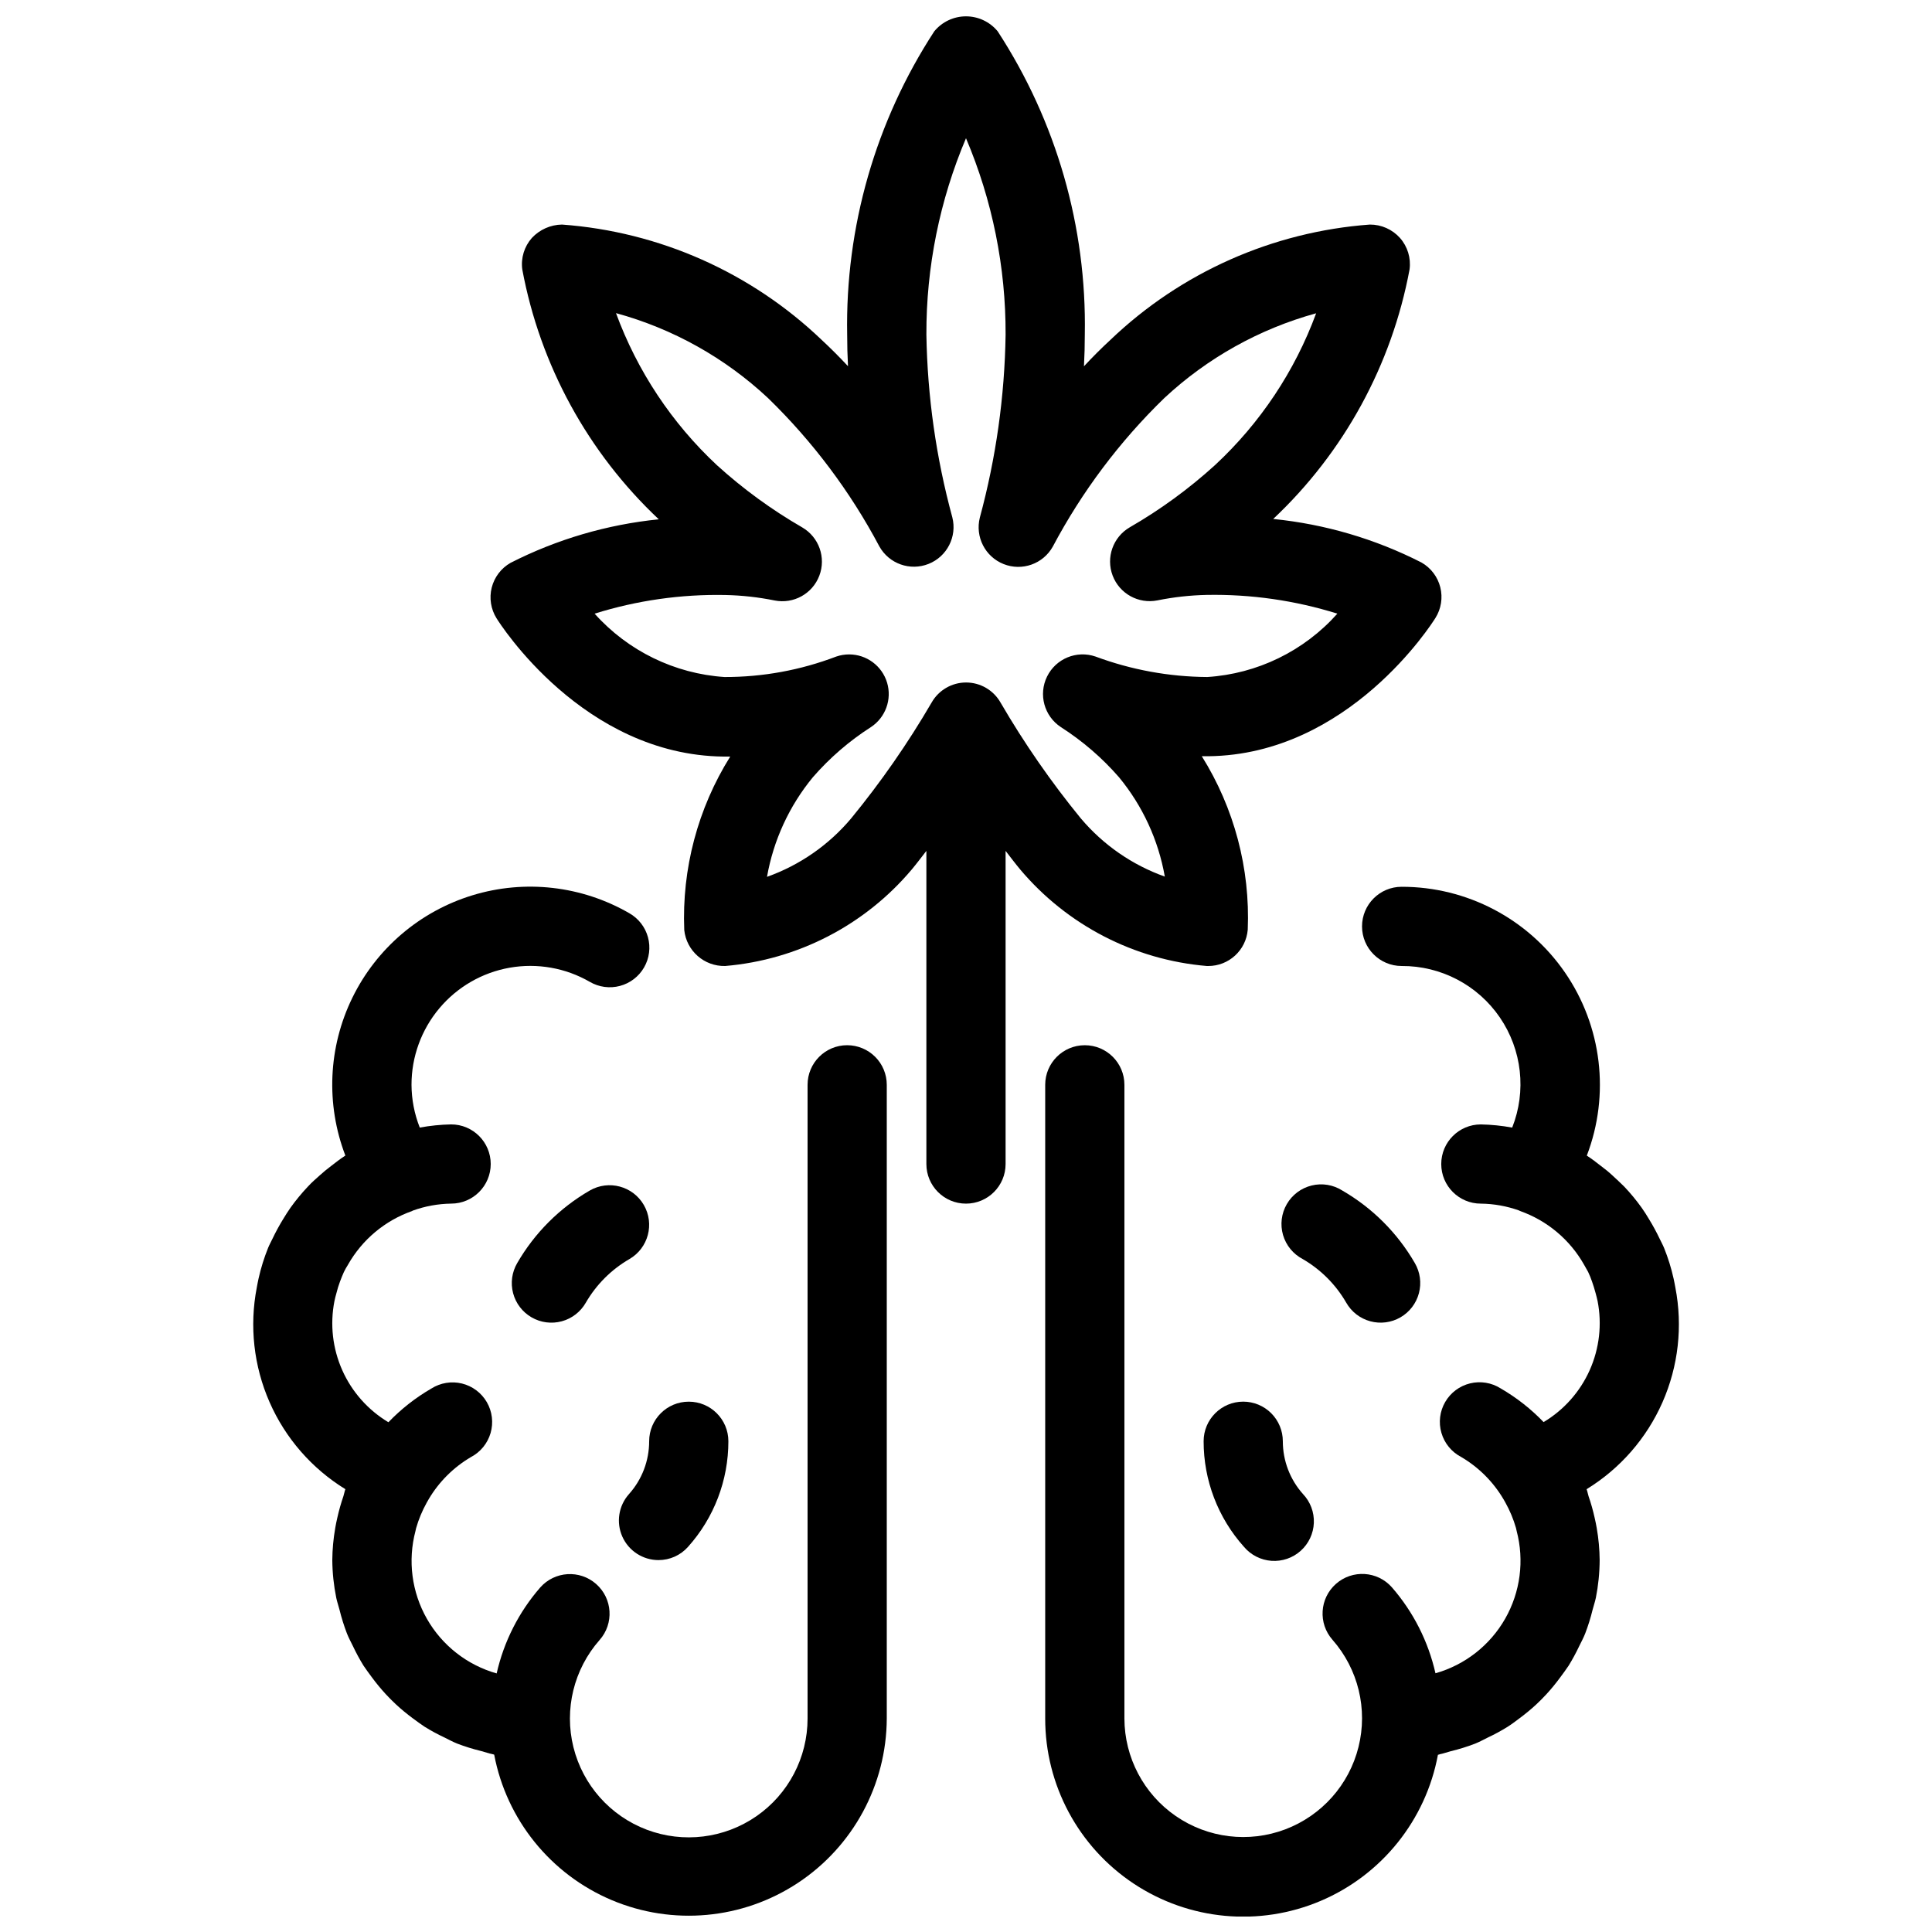
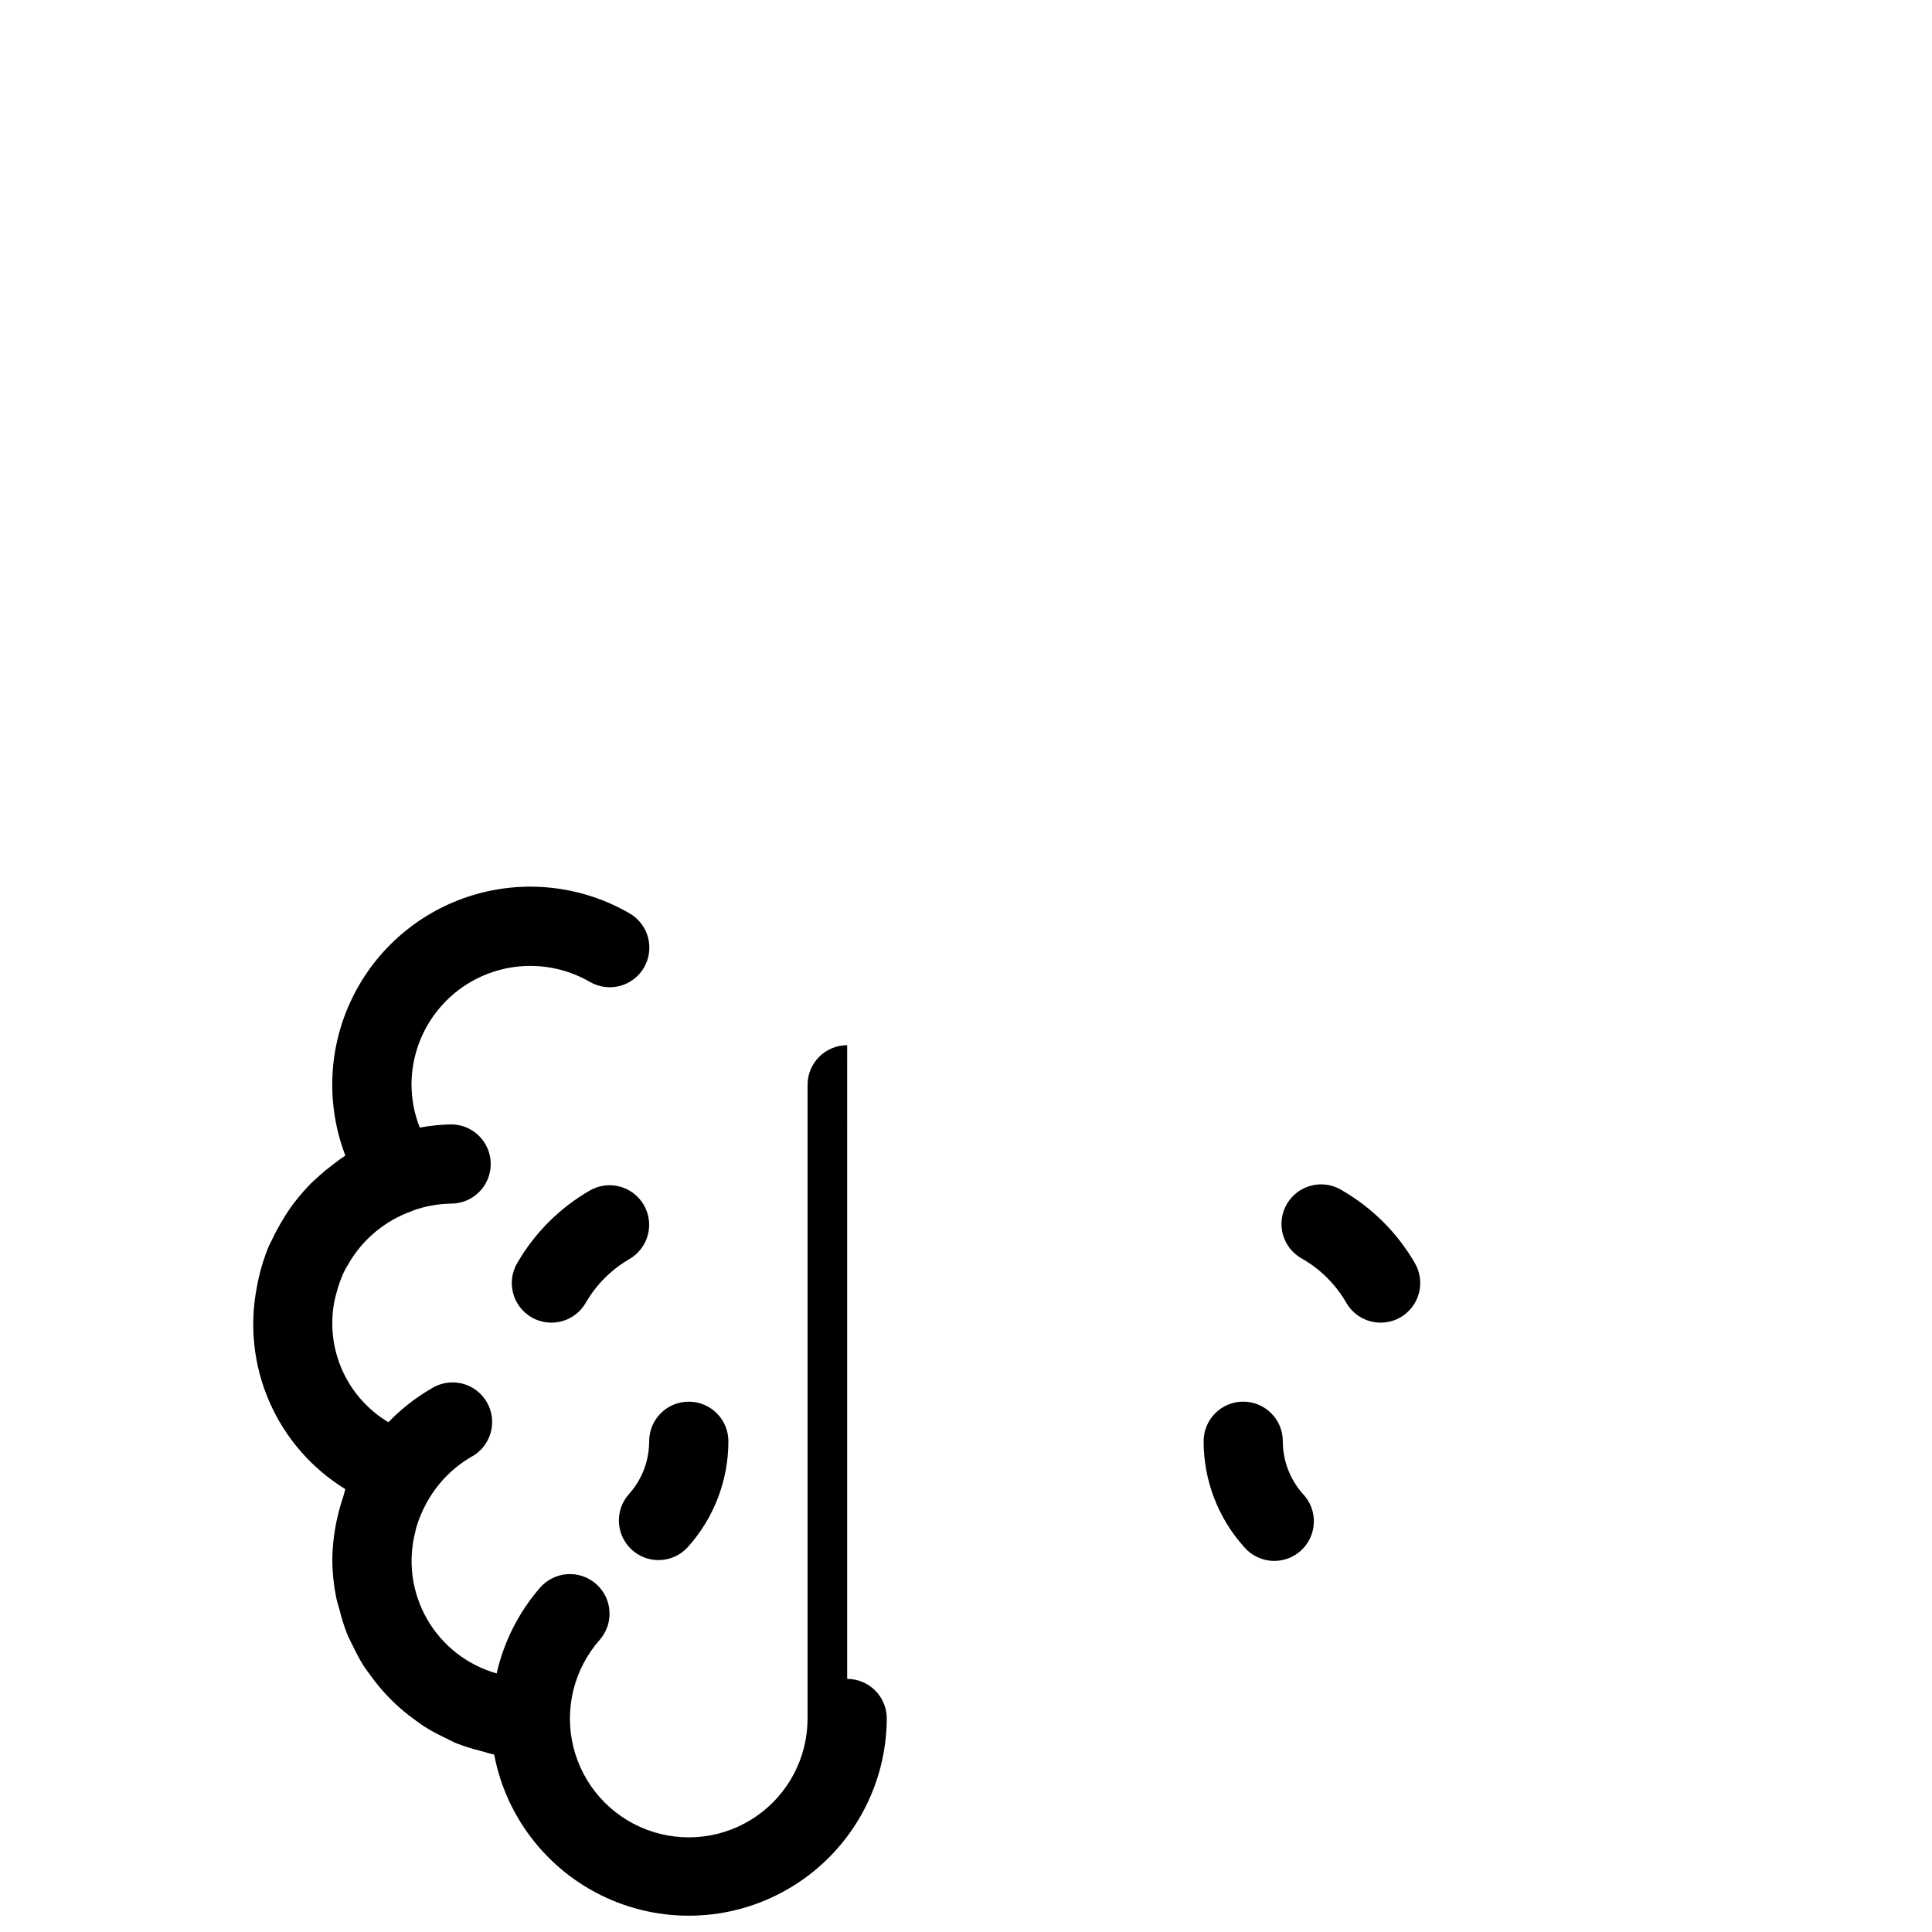
<svg xmlns="http://www.w3.org/2000/svg" width="800px" height="800px" version="1.1" viewBox="144 144 512 512">
  <defs>
    <clipPath id="c">
      <path d="m211 378h169v273.9h-169z" />
    </clipPath>
    <clipPath id="b">
-       <path d="m420 379h169v272.9h-169z" />
-     </clipPath>
+       </clipPath>
    <clipPath id="a">
-       <path d="m273 148.09h254v314.91h-254z" />
-     </clipPath>
+       </clipPath>
  </defs>
  <g clip-path="url(#c)">
-     <path d="m368.51 420.99c-5.797 0-10.496 4.699-10.496 10.496v167.93c0.004 10.344-5.07 20.031-13.578 25.914-8.508 5.883-19.363 7.211-29.039 3.559-9.676-3.656-16.938-11.828-19.434-21.867-2.492-10.039 0.105-20.66 6.945-28.418 3.84-4.348 3.43-10.984-0.918-14.824-4.348-3.84-10.984-3.43-14.824 0.918-5.676 6.519-9.641 14.344-11.547 22.777-7.816-2.215-14.453-7.41-18.477-14.465-4.027-7.059-5.117-15.414-3.039-23.27 0.062-0.25 0.105-0.516 0.168-0.754v-0.004c0.676-2.359 1.625-4.633 2.82-6.777l0.535-0.934v-0.004c2.723-4.594 6.566-8.418 11.168-11.125 2.535-1.324 4.418-3.629 5.215-6.375 0.797-2.746 0.441-5.699-0.992-8.176-1.43-2.477-3.812-4.262-6.59-4.945-2.777-0.68-5.715-0.195-8.129 1.34-4.188 2.426-8.016 5.43-11.367 8.922-5.394-3.227-9.664-8.039-12.223-13.781-2.562-5.742-3.289-12.137-2.082-18.305 0.137-0.723 0.336-1.426 0.523-2.098 0.262-1.051 0.578-2.098 0.934-3.043 0.355-0.945 0.672-1.742 1.051-2.582 0.305-0.652 0.66-1.258 1.051-1.879v-0.004c3.758-6.672 9.812-11.746 17.035-14.285l0.137-0.094c3.269-1.188 6.715-1.816 10.191-1.867 5.797 0 10.496-4.699 10.496-10.496s-4.699-10.496-10.496-10.496c-2.785 0.055-5.562 0.336-8.305 0.84-1.43-3.609-2.172-7.457-2.191-11.336-0.004-7.406 2.602-14.578 7.359-20.25 4.754-5.676 11.359-9.492 18.652-10.781 7.293-1.285 14.809 0.039 21.219 3.738 2.414 1.414 5.289 1.809 7.992 1.094 2.703-0.715 5.008-2.477 6.406-4.898 1.398-2.422 1.773-5.301 1.039-8-0.73-2.695-2.512-4.992-4.941-6.371-12.602-7.281-27.66-9.004-41.578-4.754s-25.449 14.09-31.832 27.168c-6.387 13.078-7.055 28.219-1.844 41.809-1.344 0.852-2.57 1.828-3.82 2.793-1.051 0.777-2.004 1.586-2.949 2.434-0.945 0.852-2.195 1.922-3.148 2.981h-0.004c-1.672 1.77-3.223 3.648-4.637 5.629-0.691 0.965-1.301 1.984-1.93 3h-0.004c-1.027 1.676-1.965 3.402-2.812 5.176-0.387 0.828-0.84 1.617-1.188 2.477h0.004c-1.055 2.617-1.895 5.316-2.512 8.07-0.18 0.797-0.324 1.586-0.473 2.394-1.992 10.238-0.812 20.844 3.383 30.395 4.191 9.555 11.199 17.598 20.09 23.062-0.23 0.598-0.316 1.238-0.516 1.848-0.652 1.891-1.195 3.816-1.629 5.769-0.199 0.902-0.398 1.785-0.547 2.699h0.004c-0.492 2.797-0.754 5.629-0.777 8.469 0.027 3.363 0.379 6.719 1.051 10.016 0.219 1.051 0.586 2.098 0.859 3.148 0.52 2.121 1.172 4.207 1.953 6.246 0.461 1.176 1.051 2.266 1.605 3.391 0.836 1.773 1.77 3.5 2.801 5.172 0.703 1.051 1.48 2.098 2.258 3.148 1.129 1.527 2.336 2.992 3.621 4.387 0.891 0.965 1.805 1.891 2.769 2.781 1.398 1.293 2.867 2.504 4.398 3.633 1.051 0.777 2.098 1.555 3.148 2.246 1.691 1.051 3.445 2.004 5.25 2.844 1.102 0.547 2.172 1.133 3.316 1.594v0.004c2.117 0.812 4.281 1.484 6.484 2.016 0.977 0.25 1.891 0.609 2.887 0.797 0.168 0 0.324 0.117 0.504 0.148 3.277 17.242 14.965 31.707 31.133 38.539 16.172 6.832 34.688 5.129 49.336-4.543 14.652-9.672 23.496-26.027 23.57-43.582v-167.93c0-2.785-1.105-5.457-3.074-7.422-1.969-1.969-4.641-3.074-7.422-3.074z" />
+     <path d="m368.51 420.99c-5.797 0-10.496 4.699-10.496 10.496v167.93c0.004 10.344-5.07 20.031-13.578 25.914-8.508 5.883-19.363 7.211-29.039 3.559-9.676-3.656-16.938-11.828-19.434-21.867-2.492-10.039 0.105-20.66 6.945-28.418 3.84-4.348 3.43-10.984-0.918-14.824-4.348-3.84-10.984-3.43-14.824 0.918-5.676 6.519-9.641 14.344-11.547 22.777-7.816-2.215-14.453-7.41-18.477-14.465-4.027-7.059-5.117-15.414-3.039-23.27 0.062-0.25 0.105-0.516 0.168-0.754v-0.004c0.676-2.359 1.625-4.633 2.82-6.777l0.535-0.934v-0.004c2.723-4.594 6.566-8.418 11.168-11.125 2.535-1.324 4.418-3.629 5.215-6.375 0.797-2.746 0.441-5.699-0.992-8.176-1.43-2.477-3.812-4.262-6.59-4.945-2.777-0.68-5.715-0.195-8.129 1.34-4.188 2.426-8.016 5.43-11.367 8.922-5.394-3.227-9.664-8.039-12.223-13.781-2.562-5.742-3.289-12.137-2.082-18.305 0.137-0.723 0.336-1.426 0.523-2.098 0.262-1.051 0.578-2.098 0.934-3.043 0.355-0.945 0.672-1.742 1.051-2.582 0.305-0.652 0.66-1.258 1.051-1.879v-0.004c3.758-6.672 9.812-11.746 17.035-14.285l0.137-0.094c3.269-1.188 6.715-1.816 10.191-1.867 5.797 0 10.496-4.699 10.496-10.496s-4.699-10.496-10.496-10.496c-2.785 0.055-5.562 0.336-8.305 0.84-1.43-3.609-2.172-7.457-2.191-11.336-0.004-7.406 2.602-14.578 7.359-20.25 4.754-5.676 11.359-9.492 18.652-10.781 7.293-1.285 14.809 0.039 21.219 3.738 2.414 1.414 5.289 1.809 7.992 1.094 2.703-0.715 5.008-2.477 6.406-4.898 1.398-2.422 1.773-5.301 1.039-8-0.73-2.695-2.512-4.992-4.941-6.371-12.602-7.281-27.66-9.004-41.578-4.754s-25.449 14.09-31.832 27.168c-6.387 13.078-7.055 28.219-1.844 41.809-1.344 0.852-2.57 1.828-3.82 2.793-1.051 0.777-2.004 1.586-2.949 2.434-0.945 0.852-2.195 1.922-3.148 2.981h-0.004c-1.672 1.77-3.223 3.648-4.637 5.629-0.691 0.965-1.301 1.984-1.93 3h-0.004c-1.027 1.676-1.965 3.402-2.812 5.176-0.387 0.828-0.84 1.617-1.188 2.477h0.004c-1.055 2.617-1.895 5.316-2.512 8.07-0.18 0.797-0.324 1.586-0.473 2.394-1.992 10.238-0.812 20.844 3.383 30.395 4.191 9.555 11.199 17.598 20.09 23.062-0.23 0.598-0.316 1.238-0.516 1.848-0.652 1.891-1.195 3.816-1.629 5.769-0.199 0.902-0.398 1.785-0.547 2.699h0.004c-0.492 2.797-0.754 5.629-0.777 8.469 0.027 3.363 0.379 6.719 1.051 10.016 0.219 1.051 0.586 2.098 0.859 3.148 0.52 2.121 1.172 4.207 1.953 6.246 0.461 1.176 1.051 2.266 1.605 3.391 0.836 1.773 1.77 3.5 2.801 5.172 0.703 1.051 1.48 2.098 2.258 3.148 1.129 1.527 2.336 2.992 3.621 4.387 0.891 0.965 1.805 1.891 2.769 2.781 1.398 1.293 2.867 2.504 4.398 3.633 1.051 0.777 2.098 1.555 3.148 2.246 1.691 1.051 3.445 2.004 5.25 2.844 1.102 0.547 2.172 1.133 3.316 1.594v0.004c2.117 0.812 4.281 1.484 6.484 2.016 0.977 0.25 1.891 0.609 2.887 0.797 0.168 0 0.324 0.117 0.504 0.148 3.277 17.242 14.965 31.707 31.133 38.539 16.172 6.832 34.688 5.129 49.336-4.543 14.652-9.672 23.496-26.027 23.57-43.582c0-2.785-1.105-5.457-3.074-7.422-1.969-1.969-4.641-3.074-7.422-3.074z" />
  </g>
  <path d="m318.5 557.44c2.988 0.008 5.836-1.262 7.82-3.492 6.902-7.691 10.715-17.66 10.707-27.996 0-5.797-4.699-10.496-10.496-10.496s-10.496 4.699-10.496 10.496c0 5.164-1.902 10.145-5.344 13.992-2.758 3.082-3.449 7.5-1.766 11.281 1.688 3.777 5.438 6.211 9.574 6.215z" />
  <path d="m314.62 463.33c-2.906-5.012-9.324-6.723-14.34-3.82-7.973 4.613-14.594 11.234-19.207 19.207-1.414 2.41-1.809 5.289-1.094 7.992 0.715 2.703 2.481 5.008 4.902 6.406 2.418 1.398 5.297 1.773 7.996 1.039 2.699-0.73 4.992-2.512 6.375-4.941 2.773-4.789 6.754-8.77 11.547-11.547 5.012-2.906 6.723-9.32 3.82-14.336z" />
  <g clip-path="url(#b)">
    <path d="m564.98 540.5c-0.199-0.609-0.285-1.25-0.516-1.848h0.004c8.895-5.457 15.91-13.496 20.113-23.047 4.203-9.551 5.394-20.156 3.406-30.398-0.148-0.809-0.293-1.594-0.473-2.394-0.613-2.754-1.453-5.453-2.508-8.07-0.348-0.859-0.797-1.648-1.188-2.477-0.844-1.773-1.785-3.504-2.812-5.176-0.629-1.051-1.238-2.035-1.93-3v-0.004c-1.414-1.98-2.965-3.859-4.641-5.625-1.051-1.051-2.098-2.004-3.148-2.981-1.051-0.977-1.93-1.66-2.949-2.434-1.25-0.965-2.477-1.941-3.82-2.793 6.184-16.145 4.016-34.297-5.789-48.535s-25.992-22.73-43.281-22.711c-5.797 0-10.496 4.699-10.496 10.496s4.699 10.496 10.496 10.496c10.402-0.062 20.152 5.047 26.023 13.629 5.871 8.586 7.098 19.523 3.273 29.195-2.742-0.504-5.516-0.785-8.305-0.84-5.797 0-10.496 4.699-10.496 10.496s4.699 10.496 10.496 10.496c3.477 0.039 6.922 0.66 10.191 1.836l0.137 0.094c7.231 2.539 13.285 7.621 17.047 14.297 0.348 0.621 0.703 1.219 1.051 1.867 0.41 0.84 0.746 1.711 1.051 2.594 0.305 0.883 0.672 1.996 0.934 3.023 0.188 0.715 0.387 1.418 0.523 2.098 1.207 6.168 0.48 12.562-2.082 18.305-2.559 5.742-6.828 10.555-12.223 13.781-3.356-3.492-7.18-6.496-11.367-8.922-2.414-1.535-5.352-2.016-8.129-1.336-2.777 0.68-5.16 2.465-6.59 4.941-1.434 2.477-1.793 5.43-0.992 8.176 0.797 2.75 2.68 5.051 5.215 6.375 4.609 2.703 8.461 6.531 11.188 11.129l0.535 0.934c1.199 2.144 2.144 4.418 2.824 6.781 0.062 0.242 0.105 0.504 0.168 0.754 2.078 7.852 0.984 16.207-3.035 23.266-4.023 7.059-10.656 12.254-18.473 14.469-1.906-8.43-5.871-16.258-11.547-22.777-3.84-4.348-10.477-4.758-14.824-0.918-4.348 3.84-4.758 10.477-0.918 14.824 6.816 7.762 9.395 18.371 6.894 28.395-2.496 10.023-9.754 18.184-19.414 21.84-9.66 3.652-20.5 2.336-29.008-3.527-8.504-5.859-13.594-15.52-13.617-25.852v-167.93c0-5.797-4.699-10.496-10.496-10.496s-10.496 4.699-10.496 10.496v167.93c-0.012 17.613 8.809 34.055 23.488 43.781 14.68 9.73 33.262 11.445 49.477 4.57 16.211-6.871 27.898-21.422 31.113-38.734 0.18 0 0.336-0.105 0.504-0.148 0.996-0.188 1.91-0.547 2.887-0.797 2.203-0.531 4.367-1.203 6.484-2.016 1.145-0.461 2.215-1.051 3.316-1.594v-0.004c1.805-0.84 3.559-1.793 5.25-2.844 1.102-0.691 2.098-1.469 3.148-2.246 1.531-1.129 3-2.34 4.398-3.629 0.965-0.891 1.879-1.816 2.769-2.781 1.281-1.398 2.484-2.863 3.609-4.391 0.777-1.051 1.555-2.098 2.258-3.148 1.031-1.668 1.965-3.398 2.805-5.172 0.555-1.125 1.145-2.215 1.605-3.391 0.781-2.039 1.434-4.125 1.949-6.246 0.273-1.051 0.641-2.098 0.859-3.148h0.004c0.66-3.309 1-6.672 1.016-10.047-0.023-2.84-0.285-5.672-0.773-8.469-0.148-0.914-0.348-1.793-0.547-2.699-0.43-1.953-0.973-3.879-1.629-5.769z" />
  </g>
  <path d="m473.47 515.45c-5.797 0-10.496 4.699-10.496 10.496-0.012 10.336 3.801 20.305 10.703 27.996 1.832 2.164 4.461 3.496 7.289 3.695 2.832 0.195 5.621-0.762 7.731-2.656 2.113-1.891 3.371-4.559 3.484-7.391 0.117-2.836-0.922-5.594-2.875-7.652-3.441-3.848-5.344-8.828-5.344-13.992 0-2.781-1.105-5.453-3.074-7.422-1.965-1.965-4.637-3.074-7.418-3.074z" />
  <path d="m500.76 489.21c1.379 2.43 3.676 4.211 6.371 4.941 2.699 0.734 5.578 0.359 8-1.039 2.422-1.398 4.184-3.703 4.898-6.406 0.715-2.703 0.32-5.582-1.09-7.992-4.613-7.973-11.238-14.594-19.211-19.207-2.414-1.535-5.348-2.019-8.125-1.336-2.781 0.68-5.16 2.465-6.59 4.941-1.434 2.477-1.793 5.43-0.996 8.176 0.797 2.746 2.684 5.051 5.215 6.375 4.785 2.777 8.758 6.758 11.527 11.547z" />
  <g clip-path="url(#a)">
    <path d="m464.17 400c5.469 0.02 10.035-4.164 10.496-9.617 0.664-16.199-3.578-32.223-12.176-45.973h1.742c37.199-0.418 59.25-35.16 60.172-36.641 1.52-2.422 1.984-5.359 1.289-8.137-0.699-2.773-2.496-5.141-4.981-6.559-12.27-6.258-25.594-10.172-39.297-11.543 18.758-17.656 31.414-40.824 36.137-66.148 0.398-3.016-0.535-6.055-2.551-8.332-2.031-2.266-4.934-3.555-7.977-3.539-25.773 1.895-50.086 12.699-68.762 30.566-2.371 2.191-4.707 4.519-7 6.992 0.148-2.859 0.223-5.664 0.223-8.422 0.512-28.492-7.531-56.484-23.094-80.355-2.066-2.508-5.144-3.961-8.395-3.961s-6.332 1.453-8.398 3.961c-15.559 23.871-23.605 51.863-23.09 80.355 0 2.766 0.074 5.562 0.219 8.398-2.301-2.469-4.637-4.801-7-6.992-18.688-17.863-43.008-28.66-68.793-30.543-3.027 0.047-5.906 1.324-7.977 3.539-2.016 2.277-2.949 5.316-2.551 8.332 4.715 25.363 17.391 48.566 36.18 66.242-13.699 1.379-27.027 5.293-39.297 11.543-2.484 1.418-4.281 3.789-4.981 6.562-0.695 2.773-0.23 5.711 1.285 8.133 0.922 1.48 22.977 36.223 60.172 36.641h1.742l0.004 0.004c-8.598 13.746-12.84 29.77-12.176 45.973 0.582 5.512 5.301 9.652 10.844 9.52 19.23-1.625 37.023-10.832 49.457-25.59 1.355-1.617 2.57-3.266 3.863-4.914v82.984c0 5.797 4.699 10.496 10.496 10.496s10.496-4.699 10.496-10.496v-82.984c1.289 1.648 2.508 3.297 3.863 4.914h-0.004c12.434 14.758 30.23 23.965 49.457 25.59zm-33.734-39.109c-7.894-9.66-15.012-19.93-21.285-30.711-1.867-3.285-5.356-5.312-9.133-5.312-3.781 0-7.269 2.035-9.133 5.32-6.285 10.785-13.414 21.051-21.328 30.703-5.926 7.047-13.621 12.391-22.293 15.48 1.707-9.699 5.894-18.793 12.156-26.398 4.469-5.137 9.652-9.613 15.387-13.285 3.871-2.551 5.609-7.344 4.277-11.785-1.336-4.441-5.426-7.481-10.062-7.477-1.156 0-2.305 0.191-3.398 0.566-9.457 3.609-19.5 5.449-29.621 5.426-13.227-0.883-25.586-6.91-34.426-16.793 11.203-3.504 22.898-5.172 34.637-4.941 4.387 0.09 8.758 0.574 13.055 1.445 5.027 1.004 10.043-1.773 11.863-6.566 1.82-4.793-0.09-10.199-4.516-12.785-8.105-4.676-15.688-10.203-22.617-16.492-11.953-11.152-21.117-24.957-26.754-40.305 15.051 4.113 28.875 11.836 40.273 22.496 11.832 11.492 21.797 24.766 29.523 39.336 2.574 4.598 8.152 6.574 13.047 4.625 4.891-1.949 7.582-7.223 6.289-12.328-4.301-15.805-6.609-32.082-6.875-48.461-0.051-17.867 3.519-35.562 10.496-52.016 6.988 16.461 10.559 34.172 10.496 52.059-0.25 16.375-2.543 32.652-6.824 48.461-1.293 5.106 1.398 10.379 6.289 12.328 4.894 1.949 10.473-0.027 13.043-4.625 7.731-14.574 17.691-27.848 29.527-39.34 11.406-10.641 25.219-18.359 40.262-22.492-5.644 15.332-14.824 29.113-26.797 40.23-6.926 6.297-14.508 11.828-22.617 16.5-4.426 2.59-6.332 7.996-4.516 12.785 1.82 4.793 6.836 7.57 11.863 6.57 4.301-0.871 8.668-1.355 13.055-1.449 11.738-0.215 23.434 1.461 34.637 4.965-8.836 9.918-21.223 15.949-34.477 16.793-10.113-0.066-20.141-1.902-29.621-5.426-5-1.719-10.504 0.551-12.836 5.297-2.332 4.75-0.766 10.488 3.652 13.398 5.742 3.672 10.93 8.145 15.406 13.285 6.258 7.582 10.441 16.656 12.145 26.336-8.648-3.082-16.324-8.402-22.25-15.418z" />
  </g>
</svg>